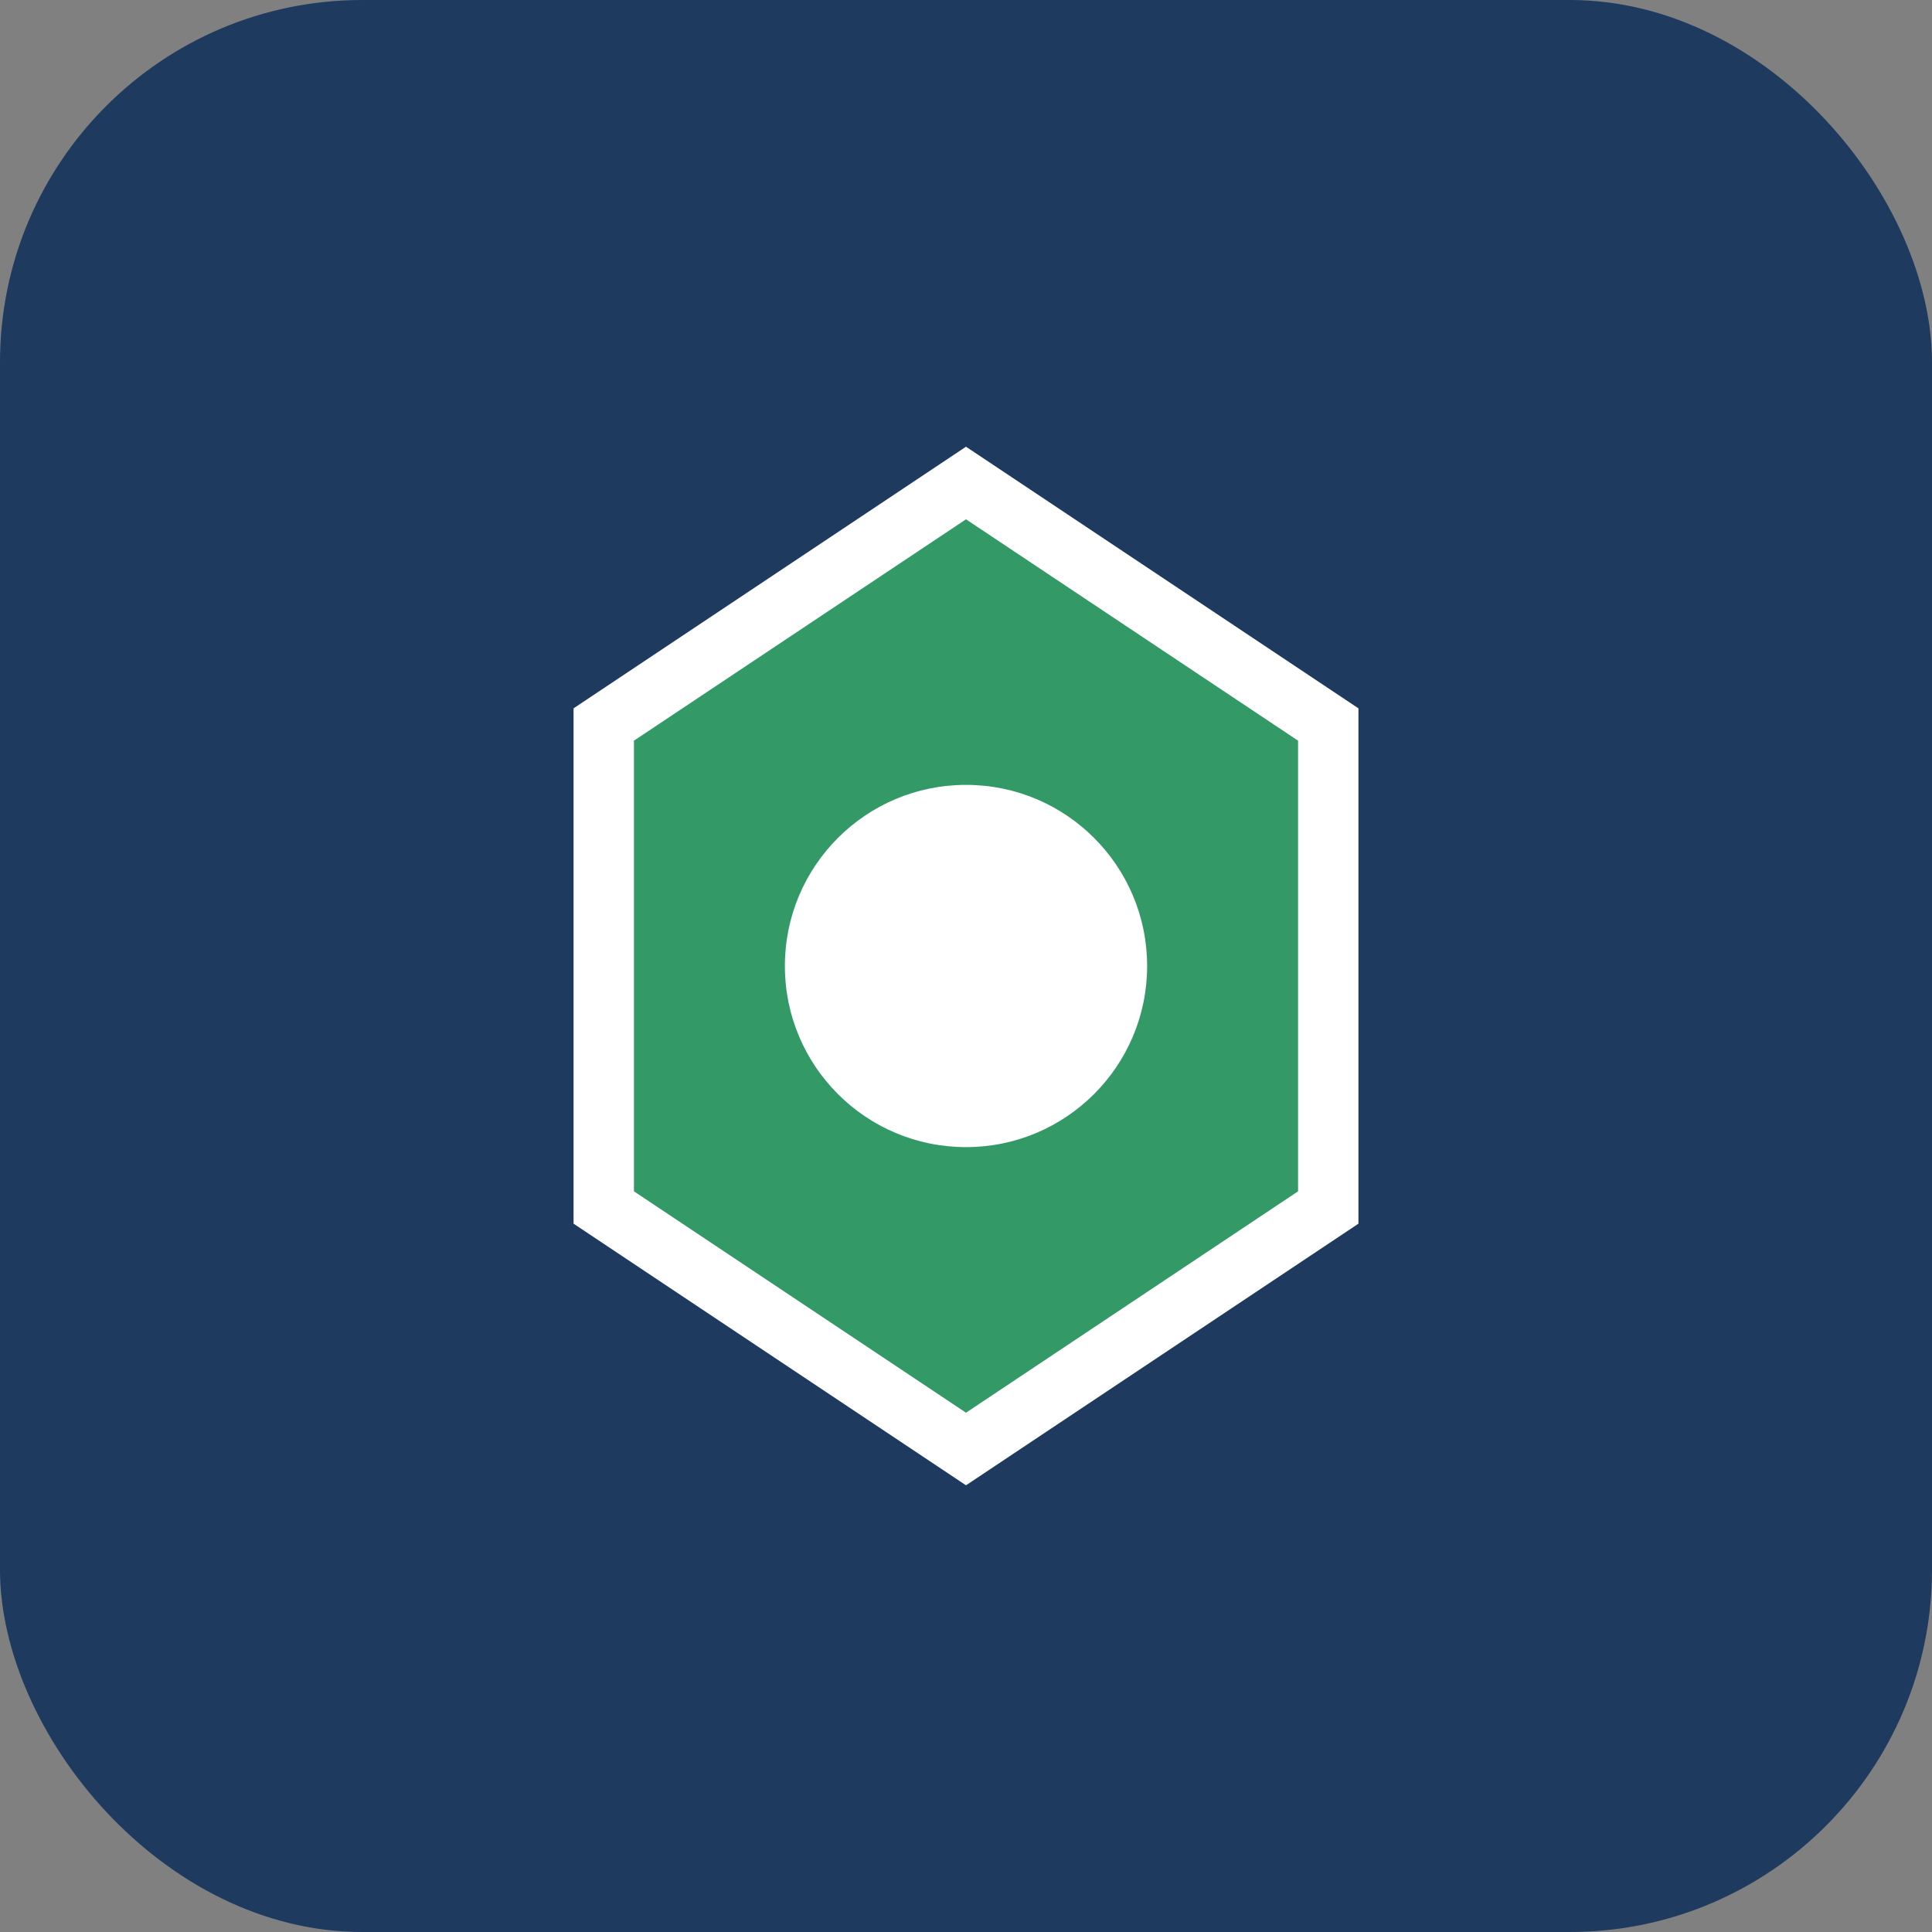
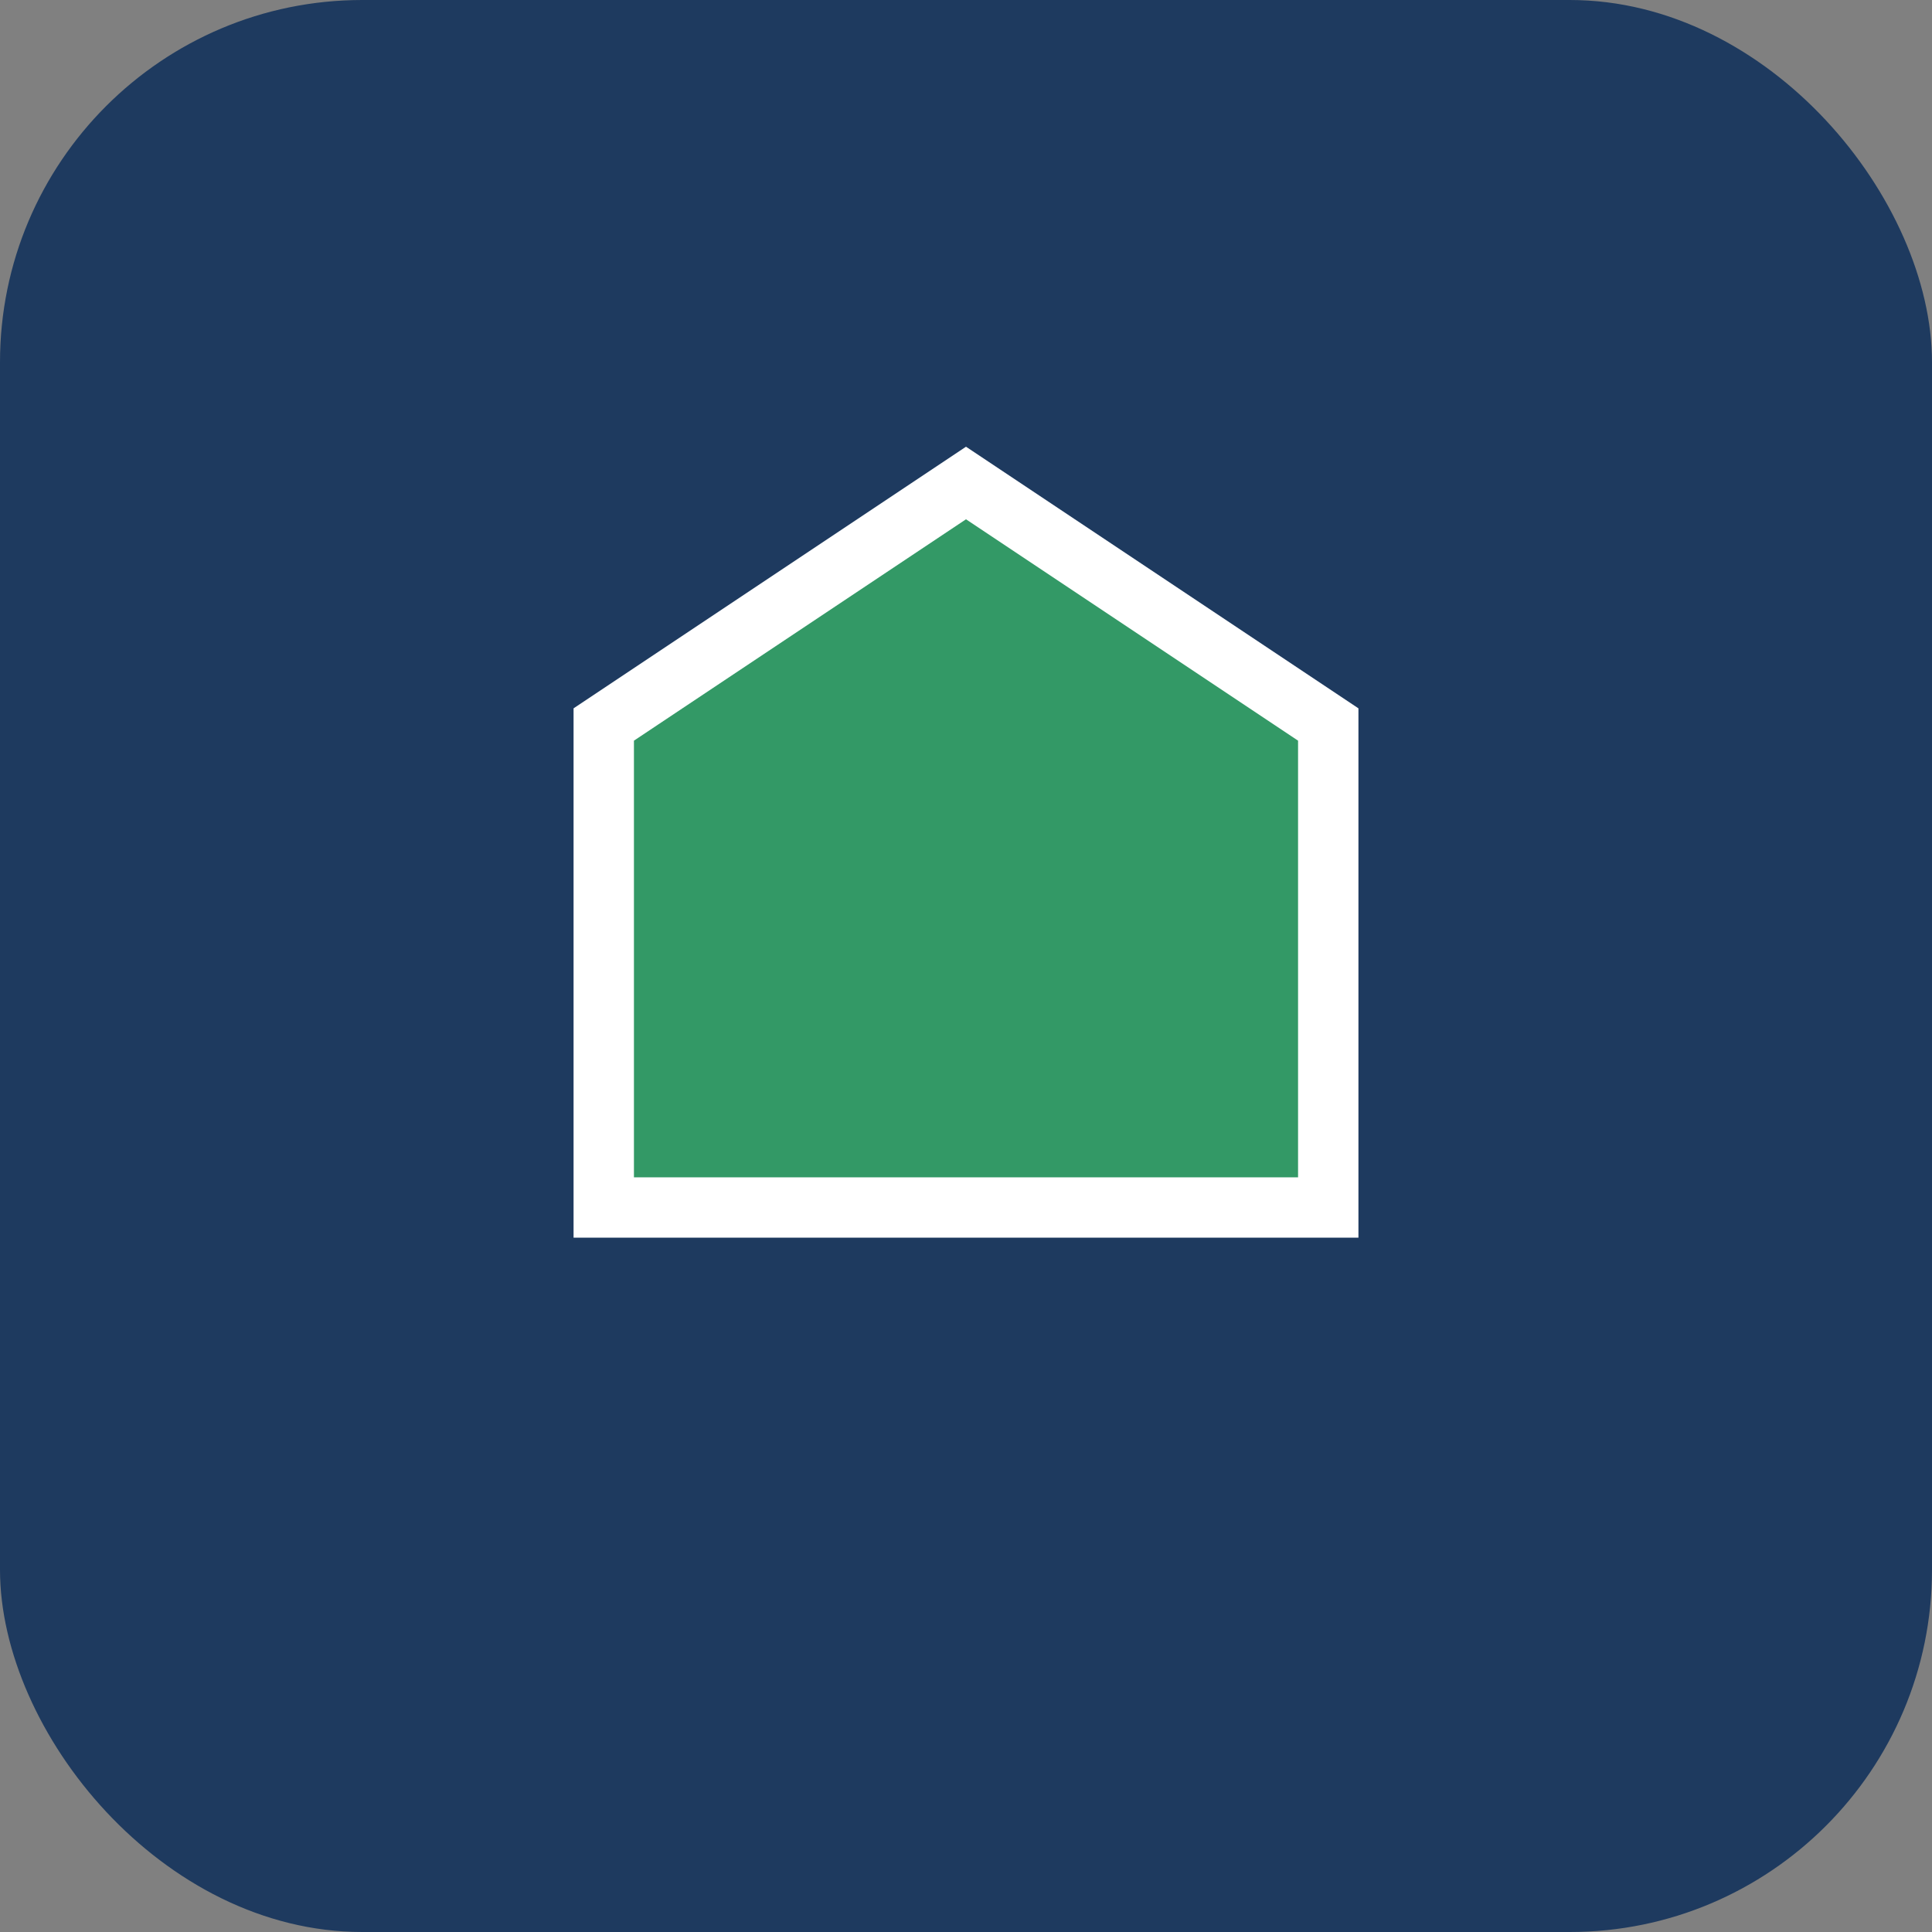
<svg xmlns="http://www.w3.org/2000/svg" width="64" height="64" viewBox="0 0 64 64" fill="none">
  <rect x="0" y="0" width="64" height="64" fill="#808080" stroke="none" />
  <rect width="64" height="64" rx="12" fill="#1e3a5f" />
-   <path d="M32 16L20 24V40L32 48L44 40V24L32 16Z" fill="#339966" stroke="white" stroke-width="2" />
-   <circle cx="32" cy="32" r="6" fill="white" />
+   <path d="M32 16L20 24V40L44 40V24L32 16Z" fill="#339966" stroke="white" stroke-width="2" />
</svg>